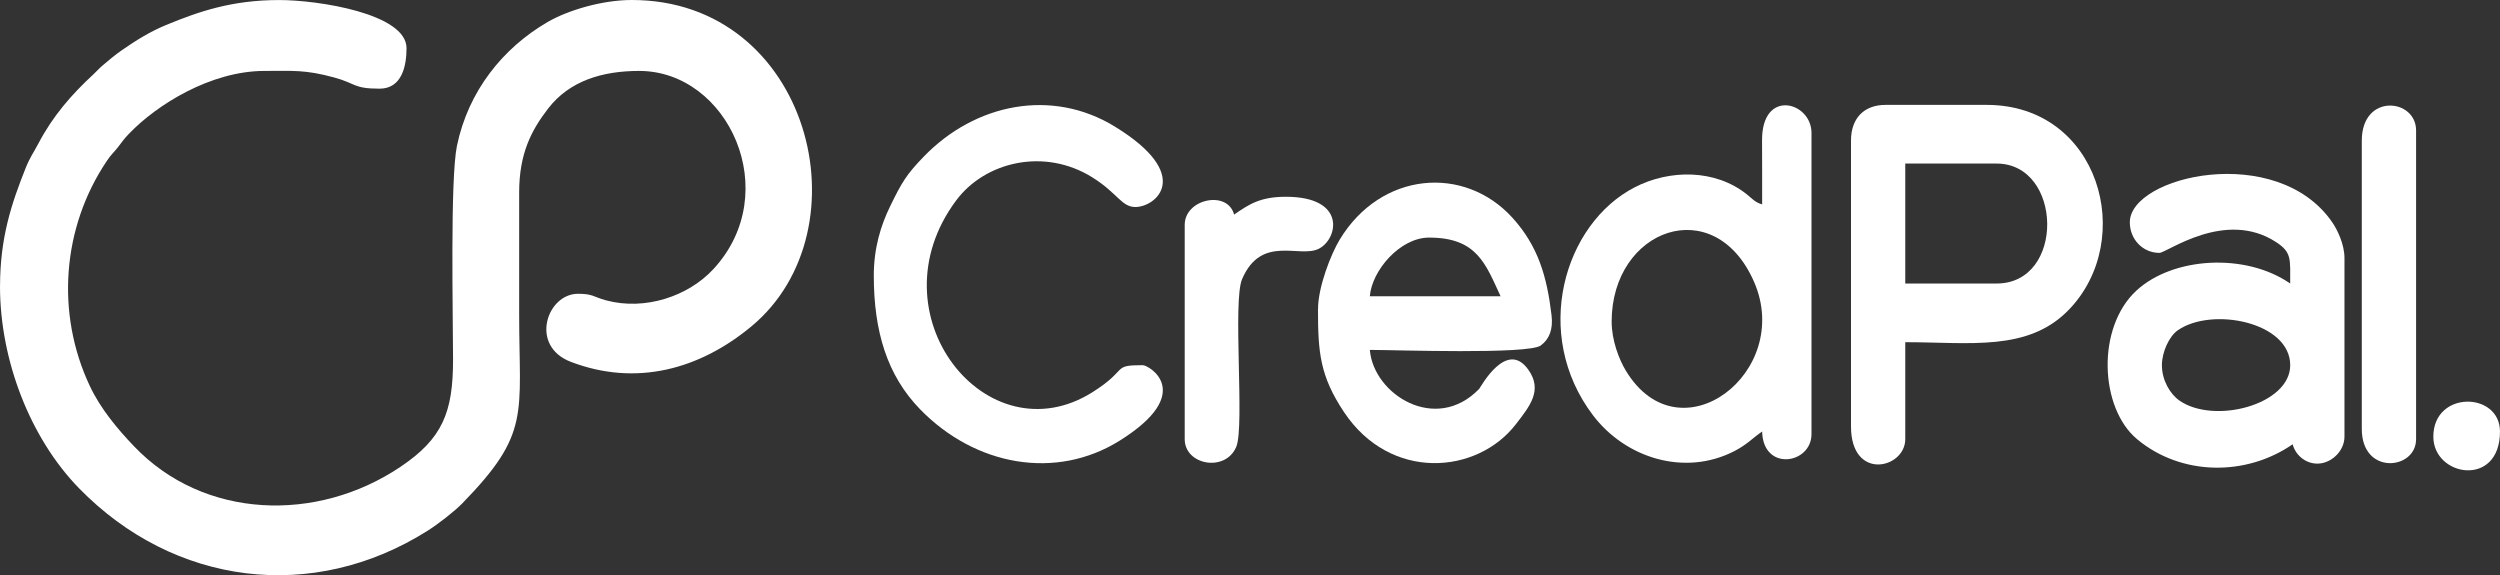
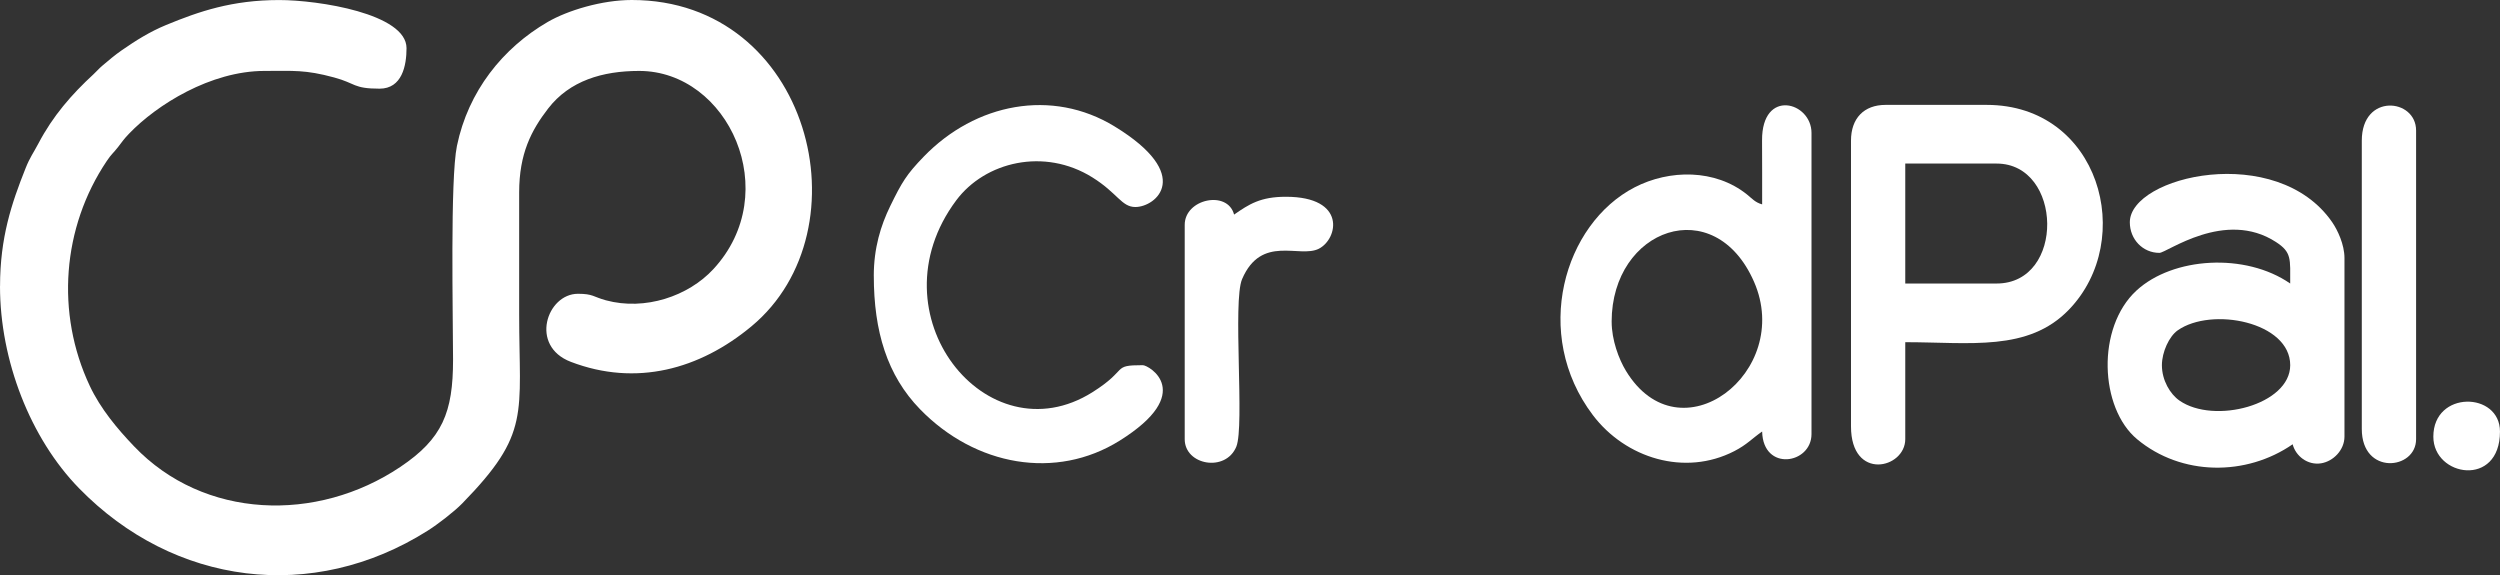
<svg xmlns="http://www.w3.org/2000/svg" width="113" height="26" viewBox="0 0 113 26" fill="none">
  <rect x="0" y="0" width="113" height="26" fill="#333333" stroke="none" />
  <g clip-path="url(#clip0)">
    <path fill-rule="evenodd" clip-rule="evenodd" d="M97.718 16.507C97.718 15.911 98.047 15.204 98.429 14.934C99.958 13.856 103.518 14.548 103.518 16.507C103.518 18.295 100.082 19.195 98.513 18.107C98.093 17.816 97.718 17.193 97.718 16.507ZM96.268 10.047C96.268 10.822 96.857 11.43 97.606 11.43C97.937 11.43 100.572 9.441 102.875 10.94C103.589 11.404 103.517 11.698 103.517 12.815C101.491 11.413 98.219 11.615 96.571 13.13C94.749 14.806 94.904 18.444 96.598 19.853C98.598 21.519 101.528 21.535 103.628 20.081C103.766 20.616 104.306 21.038 104.912 20.942C105.47 20.853 105.97 20.336 105.97 19.735V11.661C105.97 11.054 105.659 10.397 105.415 10.044C102.911 6.413 96.268 7.954 96.268 10.047Z" fill="white" />
    <path fill-rule="evenodd" clip-rule="evenodd" d="M72.846 14.544C72.846 10.326 77.496 8.655 79.281 12.734C81.073 16.824 75.923 20.771 73.492 16.761C73.17 16.232 72.847 15.365 72.847 14.543L72.846 14.544ZM79.649 9.238C79.335 9.151 79.204 8.985 78.966 8.792C77.528 7.637 75.463 7.653 73.886 8.467C70.69 10.117 69.224 15.099 71.999 18.765C73.476 20.714 76.153 21.543 78.389 20.392C78.967 20.094 79.183 19.828 79.649 19.504C79.689 21.329 81.88 20.982 81.88 19.619V6.008C81.88 4.598 79.63 3.98 79.645 6.35C79.651 7.312 79.649 8.275 79.649 9.238Z" fill="white" />
    <path fill-rule="evenodd" clip-rule="evenodd" d="M90.245 12.815H86.118V7.393H90.245C93.237 7.393 93.357 12.815 90.245 12.815ZM83.665 6.355V19.273C83.665 21.758 86.118 21.185 86.118 19.85V15.467C89.044 15.467 91.67 15.905 93.511 14.001C96.586 10.819 94.889 4.741 89.799 4.741H85.226C84.25 4.741 83.665 5.348 83.665 6.356V6.355Z" fill="white" />
-     <path fill-rule="evenodd" clip-rule="evenodd" d="M64.592 10.739C66.76 10.739 67.145 11.923 67.827 13.392H61.916C62.01 12.219 63.286 10.739 64.594 10.739H64.592ZM59.573 13.969C59.573 15.921 59.657 16.991 60.753 18.632C62.849 21.771 66.764 21.445 68.515 19.178C69.157 18.348 69.737 17.638 69.081 16.711C68.092 15.312 66.922 17.512 66.857 17.579C64.9 19.608 62.079 17.829 61.917 15.816C63.066 15.816 69.08 16.029 69.642 15.616C70.03 15.332 70.205 14.886 70.13 14.253C69.924 12.513 69.532 11.133 68.363 9.843C66.193 7.454 62.425 7.742 60.554 10.831C60.161 11.481 59.575 12.969 59.575 13.971L59.573 13.969Z" fill="white" />
    <path fill-rule="evenodd" clip-rule="evenodd" d="M39.496 12.469C39.496 14.974 40.099 16.968 41.586 18.497C44.087 21.069 47.733 21.714 50.605 19.92C54.069 17.756 51.931 16.506 51.654 16.506C50.222 16.506 51.042 16.681 49.377 17.729C44.605 20.73 39.382 14.2 43.221 9.057C44.526 7.309 47.203 6.661 49.377 8.019C50.519 8.733 50.694 9.357 51.318 9.357C52.254 9.357 53.972 7.911 50.38 5.715C47.548 3.983 44.087 4.668 41.754 7.079C40.97 7.889 40.764 8.239 40.237 9.318C39.81 10.194 39.495 11.21 39.495 12.472L39.496 12.469Z" fill="white" />
    <path fill-rule="evenodd" clip-rule="evenodd" d="M106.753 6.356V19.39C106.753 21.497 109.207 21.245 109.207 19.852V5.896C109.207 4.447 106.753 4.196 106.753 6.358V6.356Z" fill="white" />
    <path fill-rule="evenodd" clip-rule="evenodd" d="M55.781 9.701C55.492 8.58 53.549 8.984 53.549 10.163V19.852C53.549 21.025 55.4 21.361 55.882 20.188C56.261 19.263 55.712 13.619 56.143 12.615C57.015 10.587 58.742 11.686 59.611 11.243C60.484 10.8 60.873 8.894 58.122 8.894C56.971 8.894 56.463 9.227 55.779 9.701H55.781Z" fill="white" />
    <path fill-rule="evenodd" clip-rule="evenodd" d="M109.987 19.737C109.987 21.554 112.999 22.051 112.999 19.506C112.999 17.696 109.987 17.638 109.987 19.737Z" fill="white" />
    <path fill-rule="evenodd" clip-rule="evenodd" d="M0 12.935C0 16.292 1.37 19.811 3.569 22.066C7.872 26.479 14.14 27.263 19.325 23.991C19.786 23.701 20.533 23.124 20.895 22.753C23.996 19.576 23.466 18.751 23.466 14.195V8.7C23.466 6.945 24.013 5.894 24.777 4.904C25.748 3.648 27.233 3.206 28.891 3.206C32.917 3.206 35.453 8.701 32.242 12.167C31.112 13.387 29.159 14.053 27.387 13.574C26.813 13.418 26.812 13.279 26.123 13.279C24.722 13.279 23.915 15.635 25.803 16.356C28.754 17.484 31.625 16.696 33.966 14.75C39.23 10.376 36.614 -0 28.558 -0C27.201 -0 25.656 0.472 24.758 0.992C22.723 2.173 21.163 4.126 20.654 6.592C20.344 8.093 20.476 14.262 20.478 16.254C20.479 18.645 19.999 19.828 18.089 21.109C14.323 23.635 9.219 23.481 6.061 20.175C5.303 19.382 4.544 18.477 4.057 17.441C2.512 14.155 2.809 10.278 4.825 7.279C5.04 6.956 5.119 6.926 5.329 6.656C5.544 6.382 5.58 6.305 5.838 6.037C7.081 4.742 9.52 3.206 11.955 3.206C13.271 3.206 13.787 3.145 15.102 3.501C16.087 3.767 15.958 4.008 17.157 4.008C18.171 4.008 18.375 2.971 18.375 2.177C18.375 0.62 14.392 0.002 12.619 0.002C10.492 0.002 9.001 0.514 7.51 1.129C6.763 1.438 6.144 1.829 5.511 2.267C5.178 2.498 4.939 2.705 4.633 2.963C4.457 3.111 4.402 3.194 4.233 3.35C3.238 4.267 2.391 5.237 1.734 6.489C1.504 6.927 1.353 7.107 1.155 7.607C0.522 9.195 0.002 10.742 0.002 12.938L0 12.935Z" fill="white" />
  </g>
  <defs>
    <clipPath id="clip0">
      <rect width="113" height="26" fill="white" />
    </clipPath>
  </defs>
</svg>